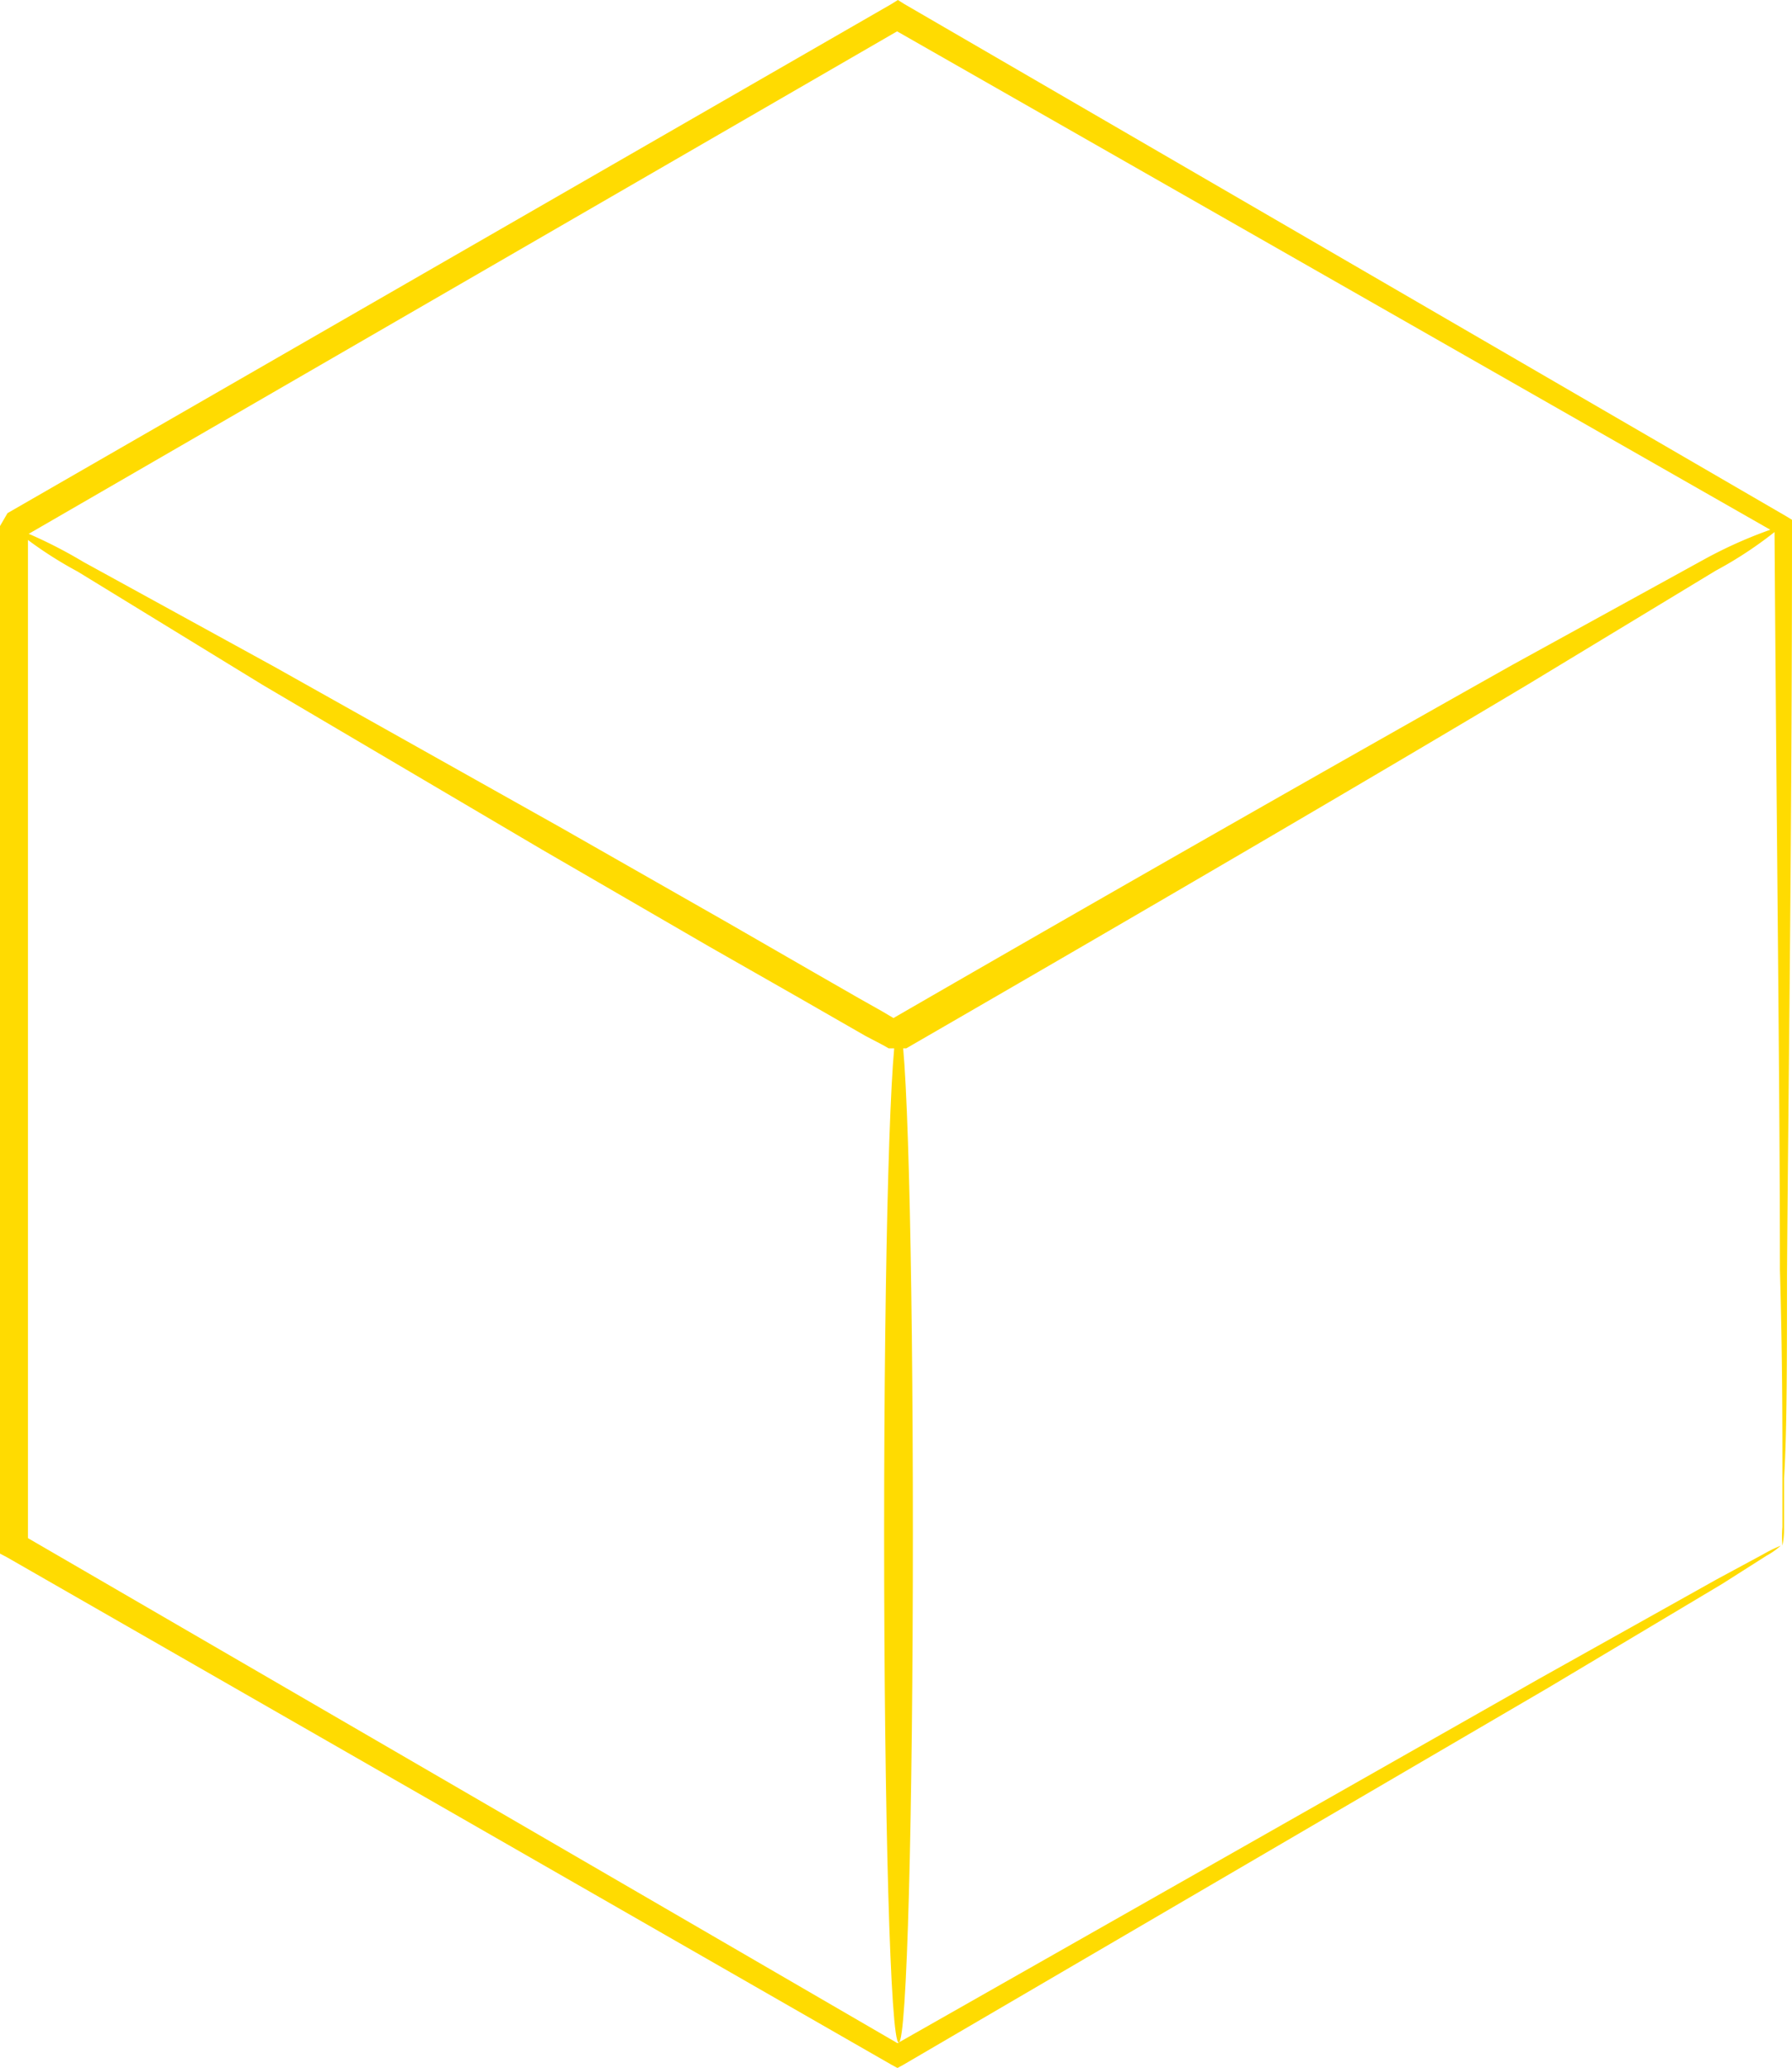
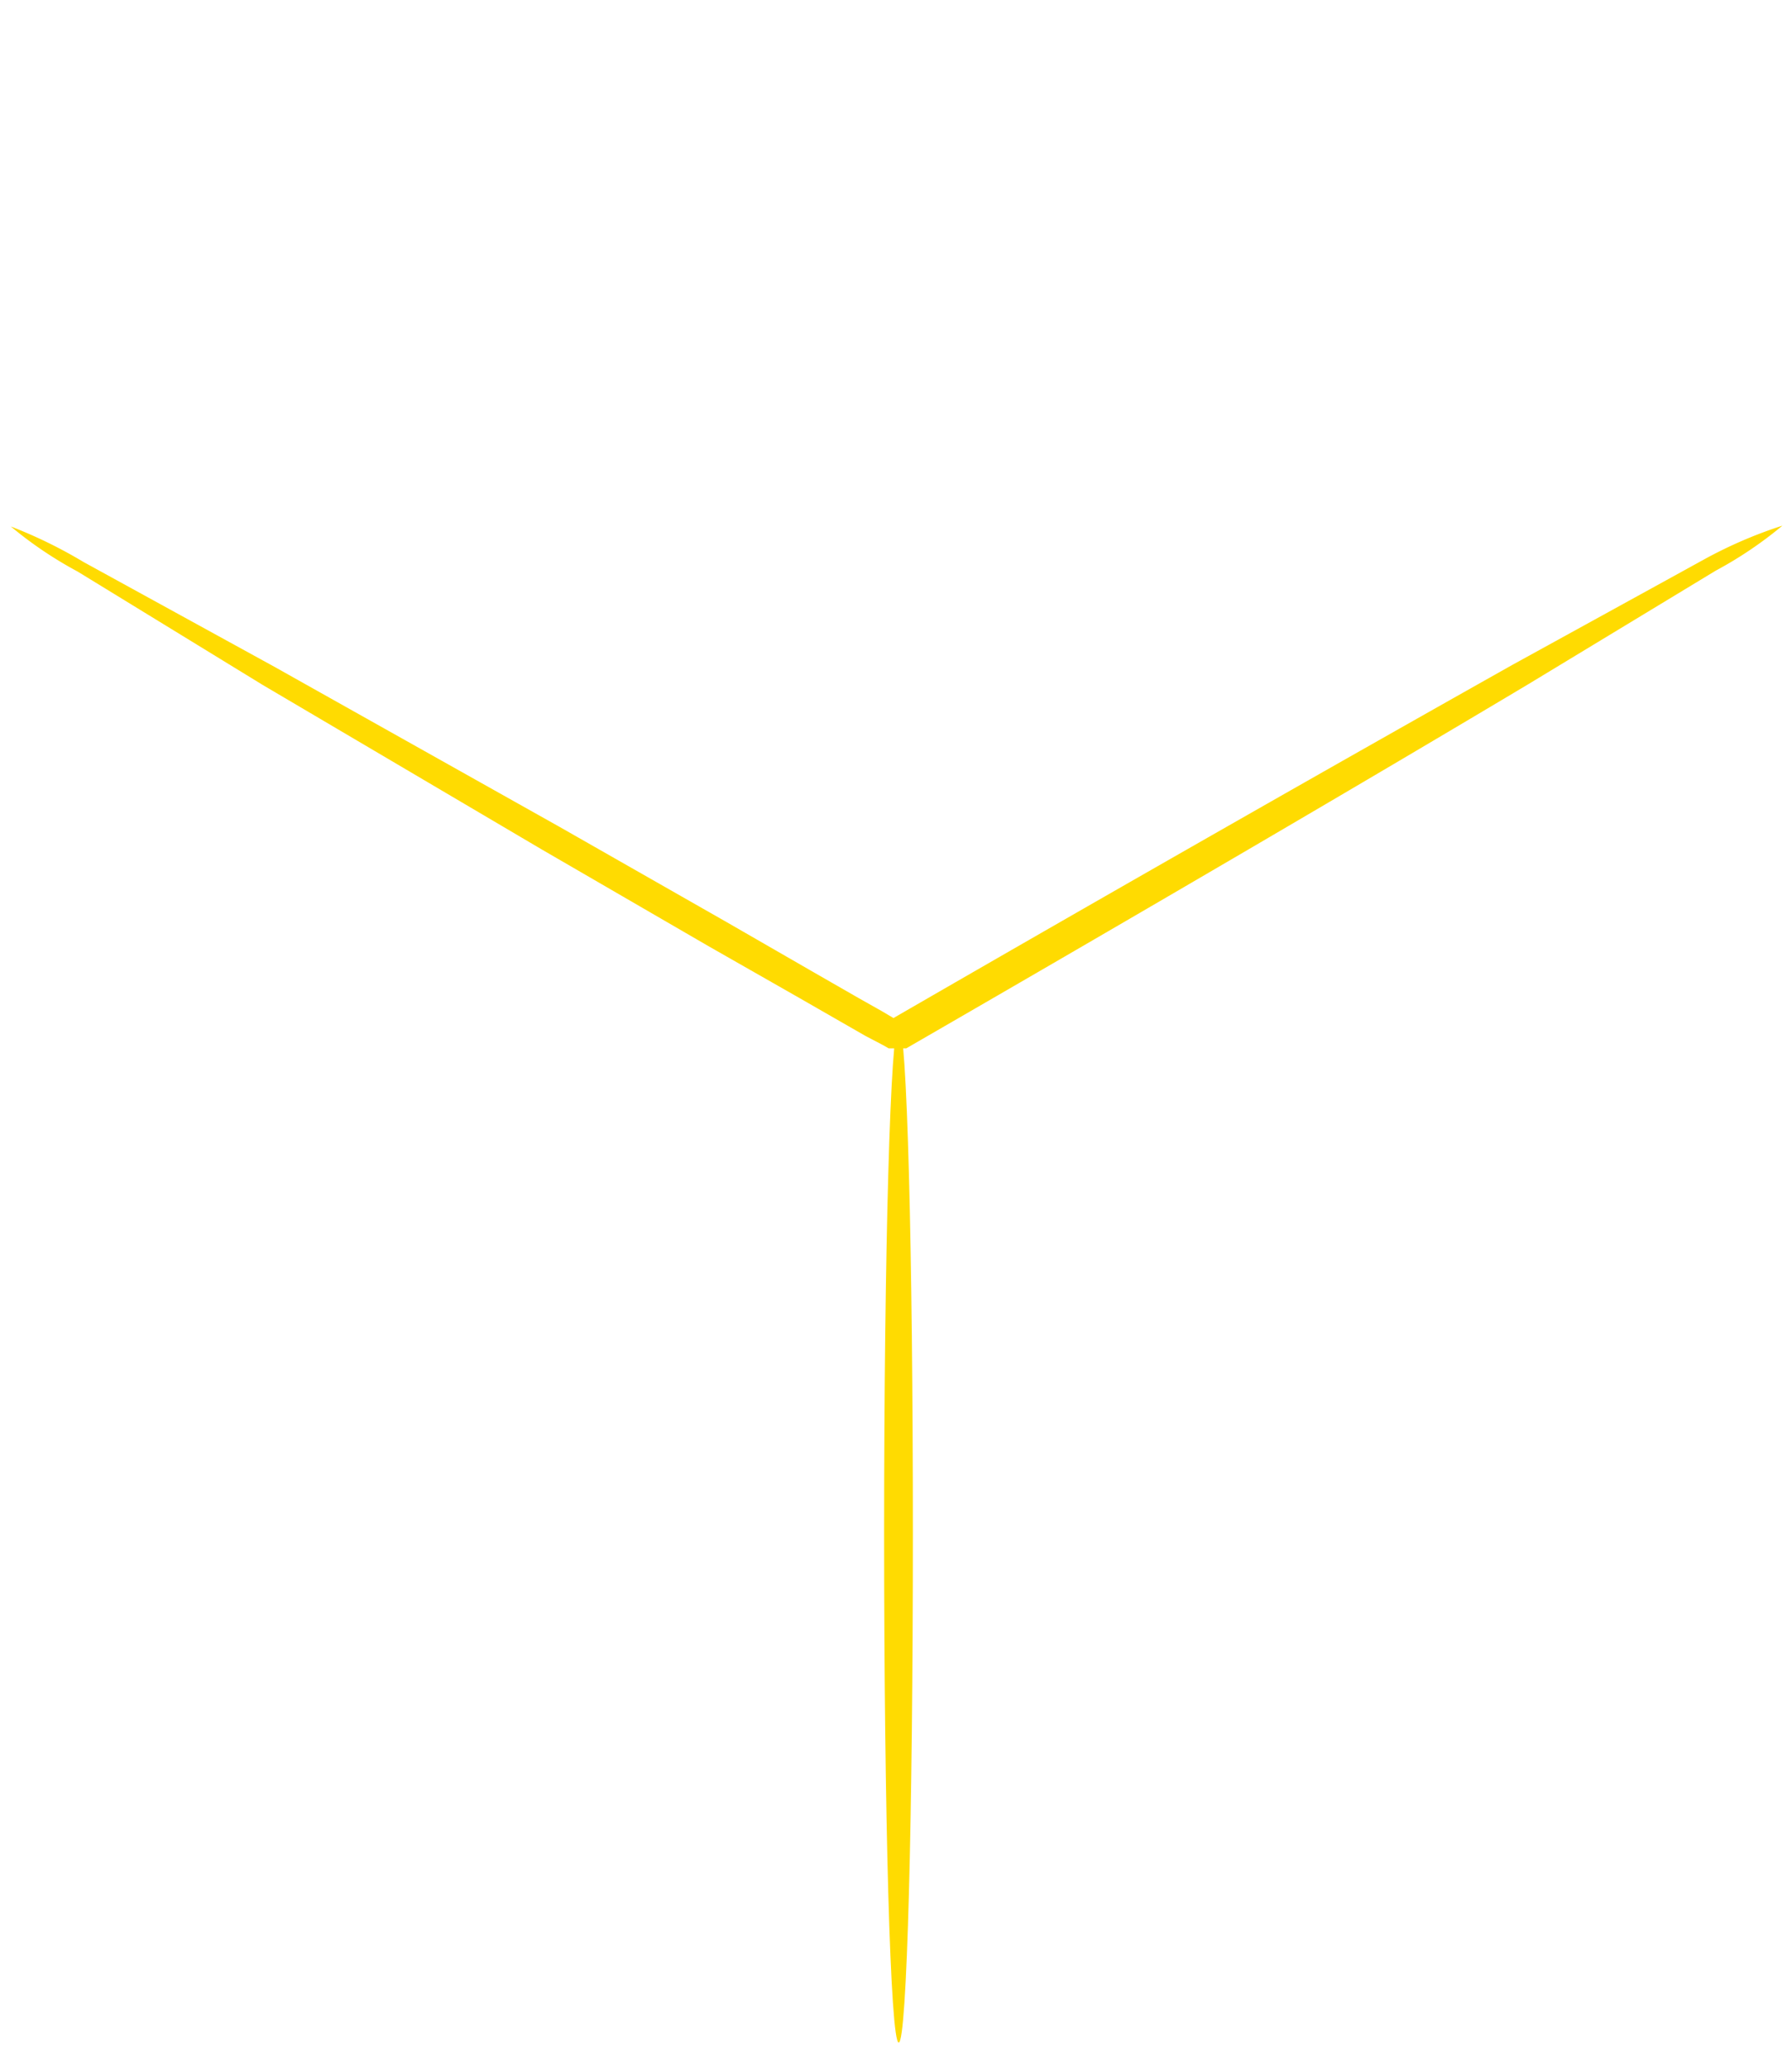
<svg xmlns="http://www.w3.org/2000/svg" viewBox="0 0 42.99 49.61">
  <title>Asset 9</title>
  <g id="Layer_2" data-name="Layer 2">
    <g id="Layer_1-2" data-name="Layer 1">
-       <path d="M42.76,37.08a2.71,2.71,0,0,1,0-.45V35.35c0-1.17,0-2.81-.06-4.9,0-4.27-.08-10.35-.13-17.84l.13.23L21.36.66h.32L.51,12.91c-.16.27.2-.36.16-.29h0V37.08L.5,36.8,21.66,49.09H21.4l15.51-8.81,4.27-2.39,1.13-.61a3.34,3.34,0,0,1,.41-.2,1.81,1.81,0,0,1-.34.24L41.31,38l-4.17,2.49L21.66,49.54l-.13.07-.13-.07L.17,37.36,0,37.27V12.62H0l.18-.31L21.38.1l.16-.1.16.1L42.86,12.39l.13.08v.14c0,7.53-.09,13.66-.12,18,0,2.07,0,3.69-.07,4.86v1.25A1.93,1.93,0,0,1,42.76,37.08Z" style="fill:#ffdb01" />
      <path d="M42.76,12.61a9.52,9.52,0,0,1-1.6,1.08l-4.49,2.72c-3.8,2.27-9.08,5.36-14.93,8.74h-.42l-.14-.08-.42-.22-.54-.31-1.08-.62L17,22.7l-4-2.32-6.7-3.95L1.86,13.71a9.52,9.52,0,0,1-1.6-1.08A11.29,11.29,0,0,1,2,13.48L6.59,16l6.84,3.84,4,2.28,2.1,1.21,1.08.62.55.31.27.16.14.08H21.3c5.85-3.38,11.16-6.4,15-8.56l4.6-2.53A10.78,10.78,0,0,1,42.76,12.61Z" style="fill:#ffdb01" />
      <path d="M21.56,49c-.2,0-.35-5.46-.35-12.21s.15-12.21.35-12.21.34,5.47.34,12.21S21.76,49,21.56,49Z" style="fill:#ffdb01" />
    </g>
  </g>
</svg>